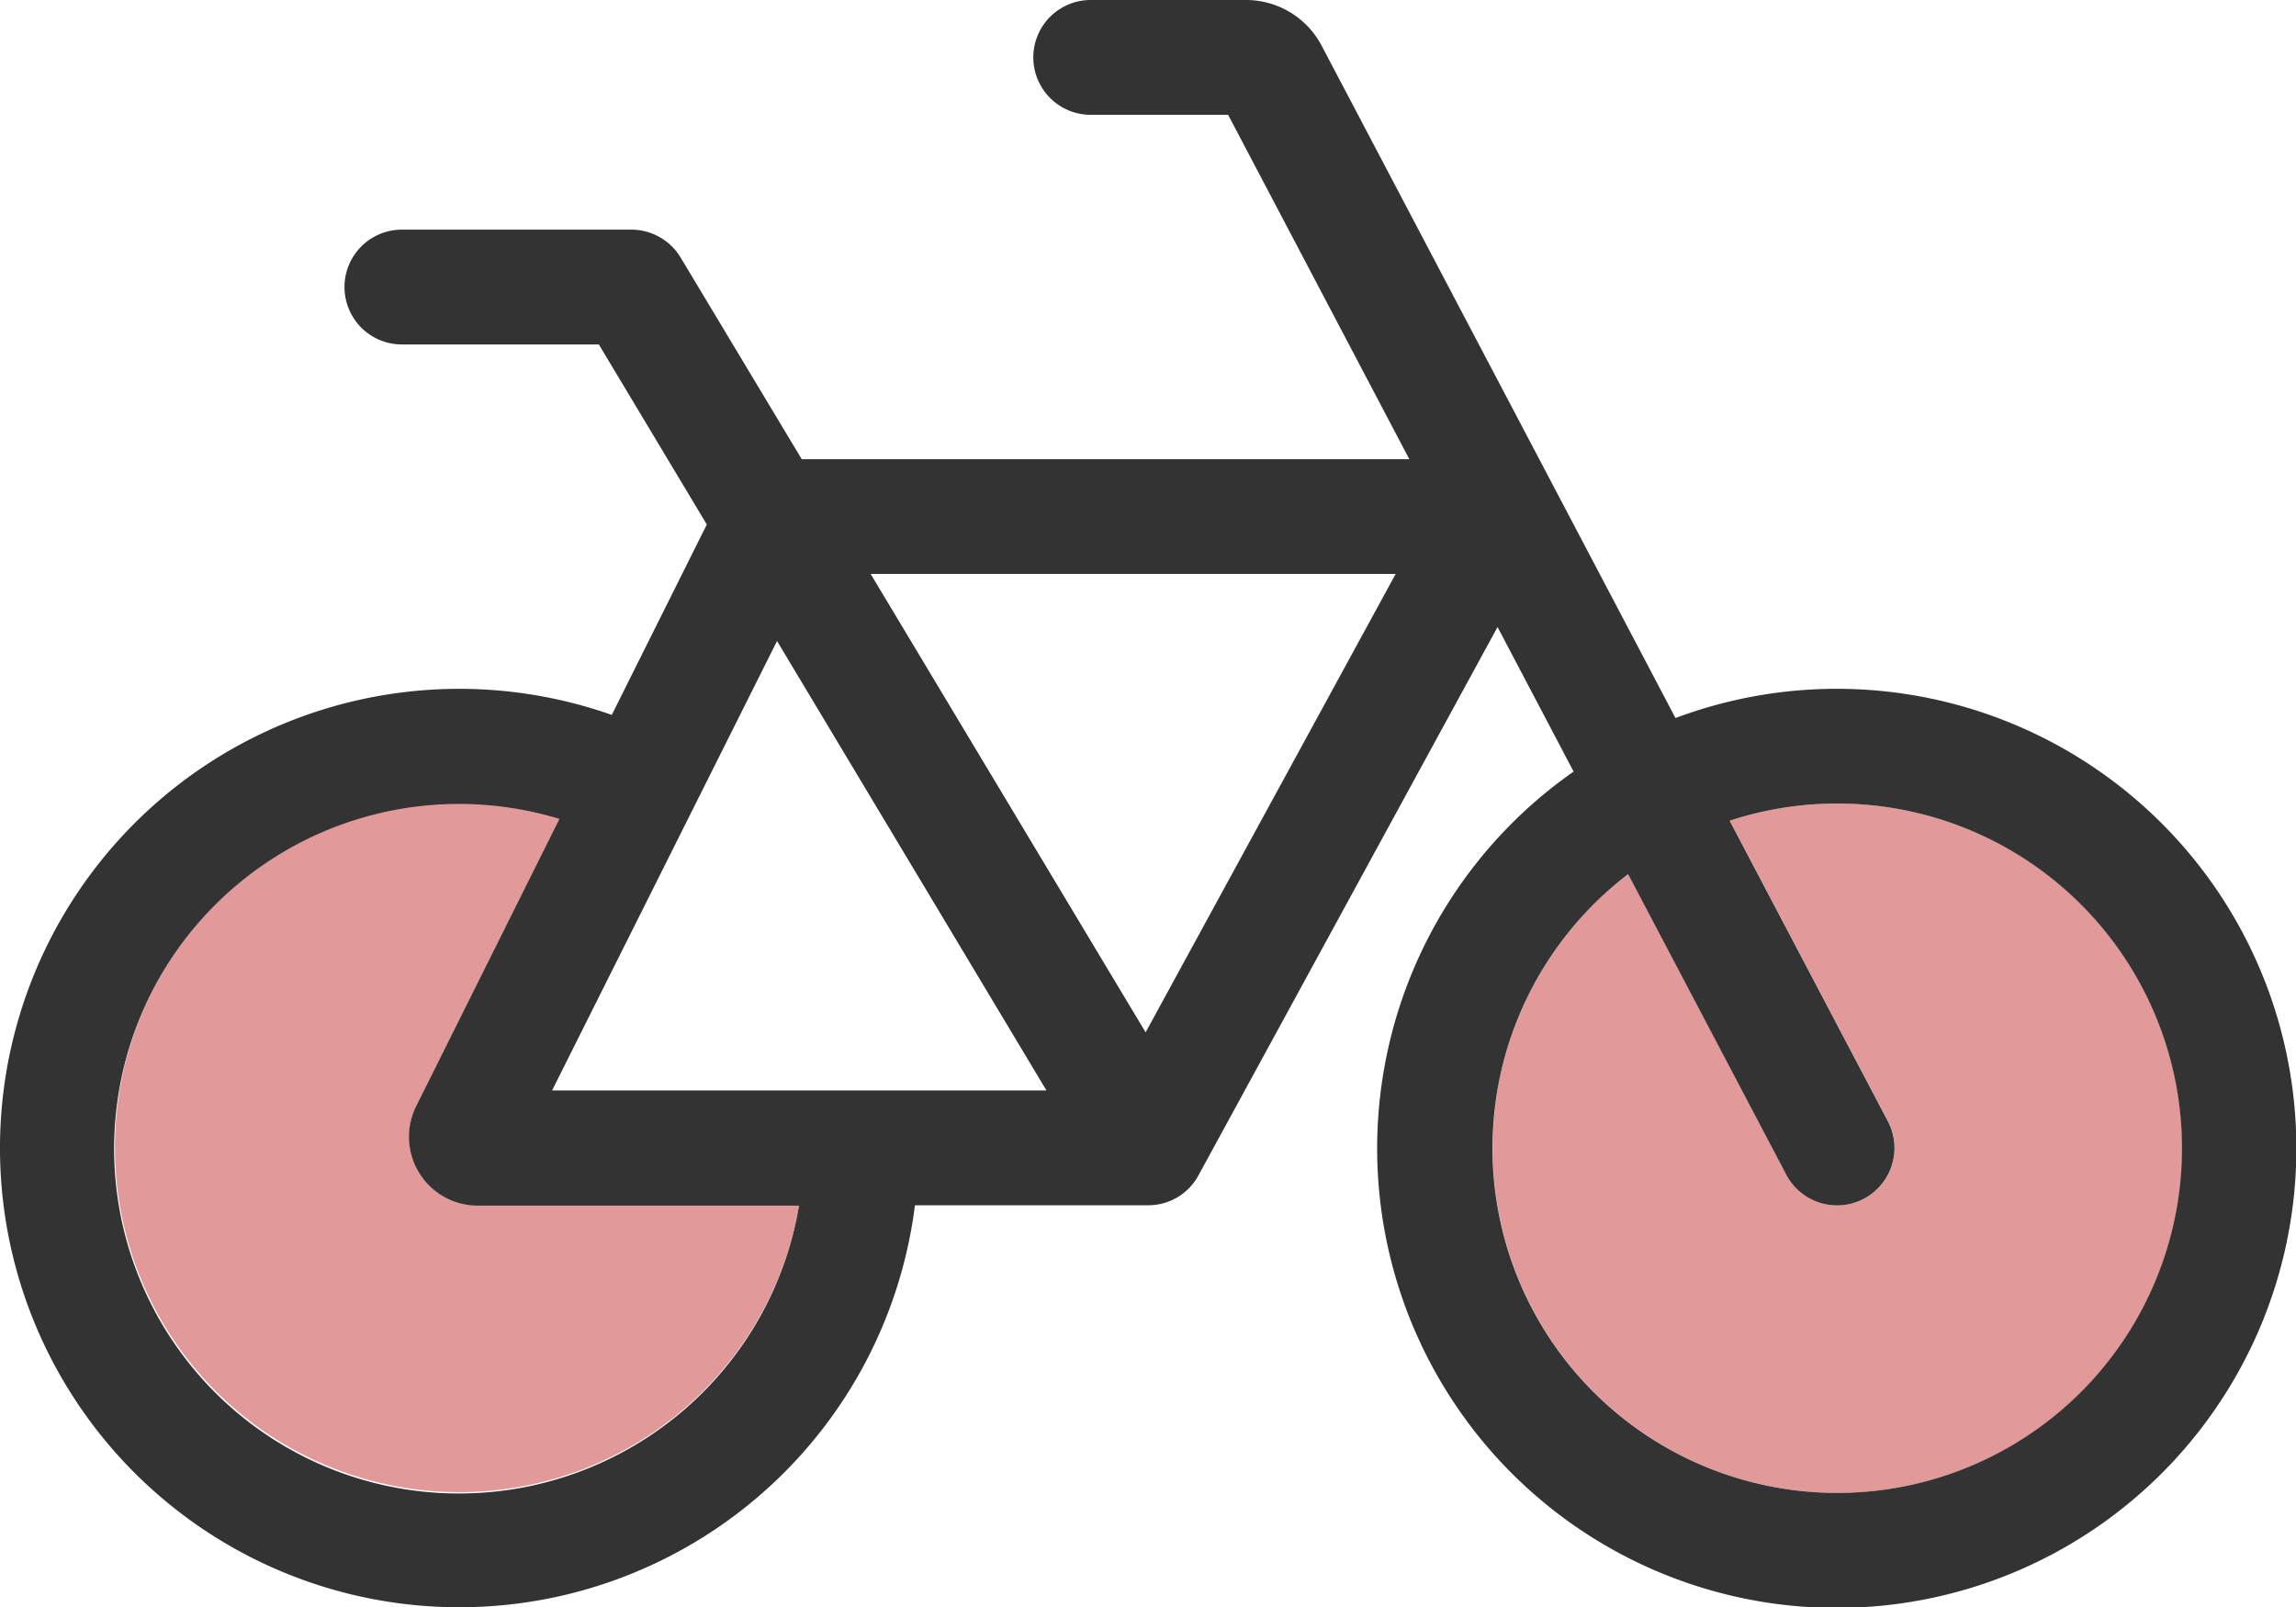
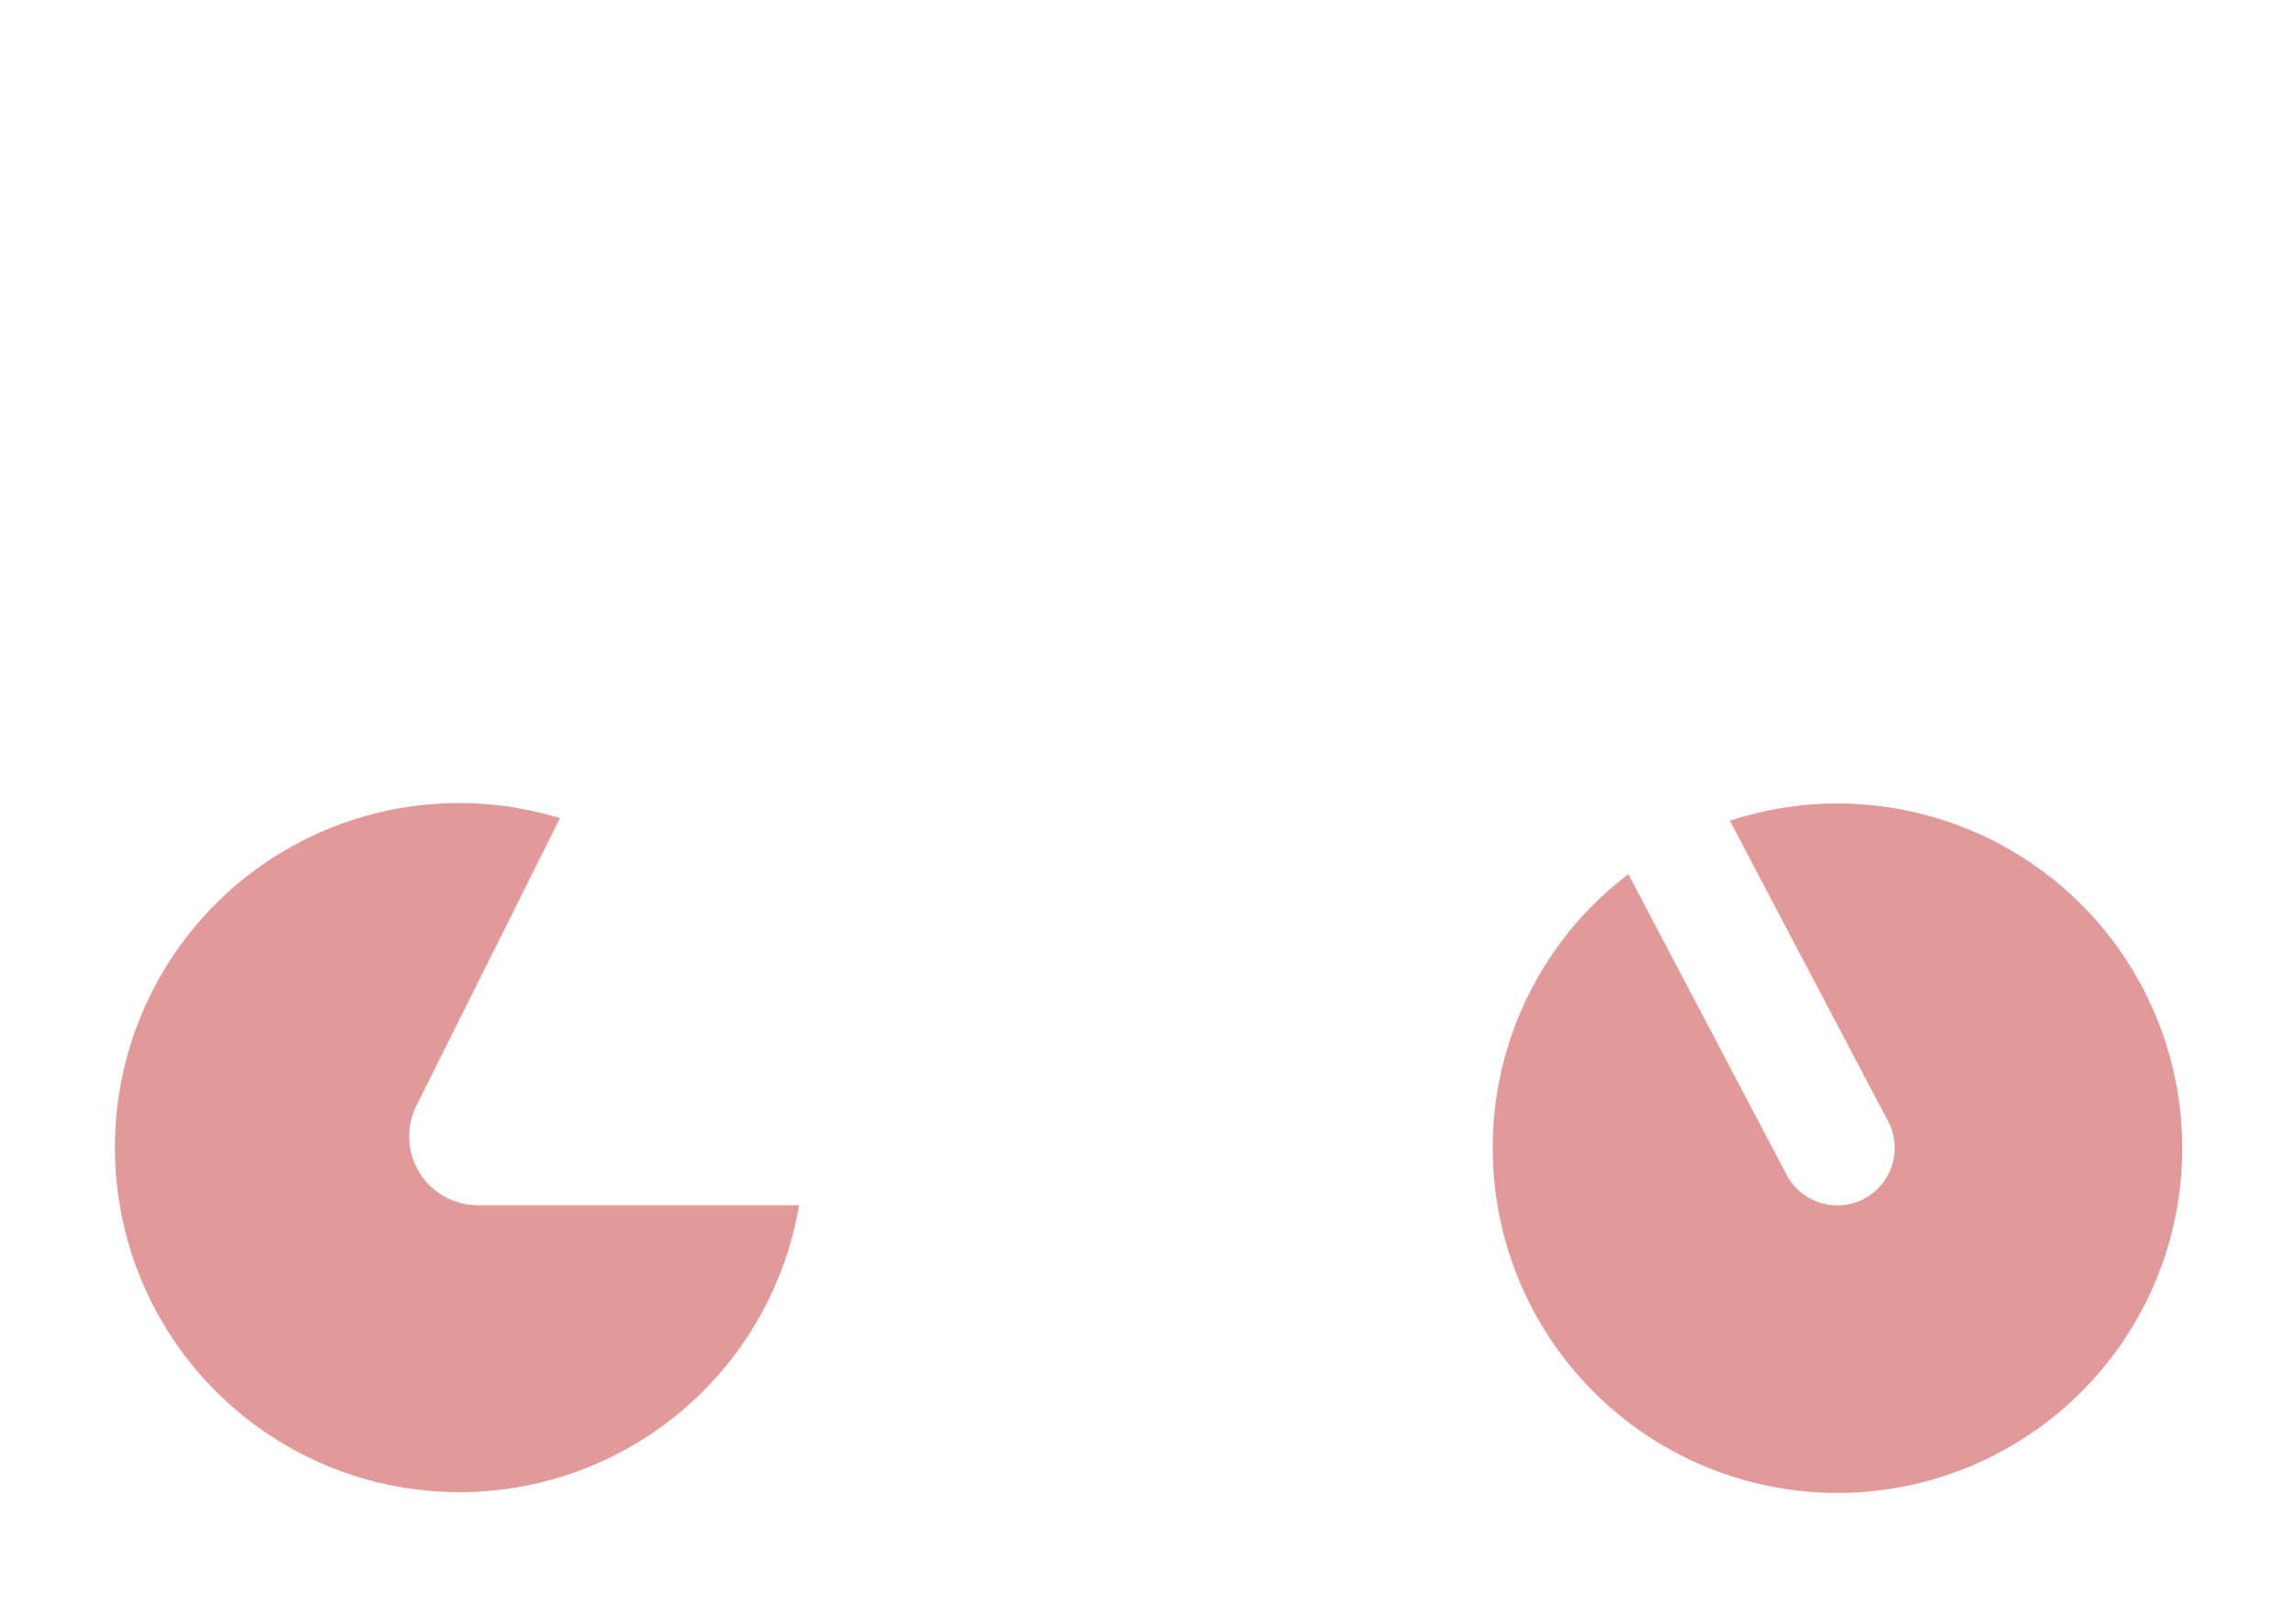
<svg xmlns="http://www.w3.org/2000/svg" width="54.992" height="38.502" viewBox="0 0 54.992 38.502">
  <g id="velo-soft-red" transform="translate(0.003 -32)">
    <path id="Tracé_118" data-name="Tracé 118" d="M32,264.157a8.251,8.251,0,0,0,16.386,1.375H40.7a1.65,1.65,0,0,1-1.478-2.389l3.437-6.883A8.243,8.243,0,0,0,32,264.149Zm33,0a8.257,8.257,0,1,0,5.68-7.836l3.789,7.2a1.374,1.374,0,1,1-2.432,1.28l-3.789-7.2A8.221,8.221,0,0,0,65,264.157Z" transform="translate(-29.25 -204.661)" fill="#e19999" />
-     <path id="Tracé_119" data-name="Tracé 119" d="M26.121,32a1.375,1.375,0,0,0,0,2.75h3.291L33.752,43H19.2l-2.9-4.829a1.381,1.381,0,0,0-1.177-.67h-5.5a1.375,1.375,0,0,0,0,2.75H14.34l2.586,4.313L14.65,49.125a11,11,0,1,0,7.261,11.746H27.5a1.367,1.367,0,0,0,1.2-.713L35.865,47.02l1.822,3.463a11.008,11.008,0,1,0,2.44-1.283L31.655,33.1A2.049,2.049,0,0,0,29.833,32ZM38.993,52.94l3.789,7.2a1.374,1.374,0,1,0,2.432-1.28l-3.789-7.2a8.257,8.257,0,1,1-2.432,1.28ZM13.4,51.608,9.967,58.491a1.65,1.65,0,0,0,1.478,2.389h7.69A8.259,8.259,0,1,1,13.4,51.617Zm-.18,6.513,5.388-10.766,6.453,10.766H13.215Zm7.63-12.373H33.425L27.436,56.729Z" fill="#333" />
  </g>
</svg>